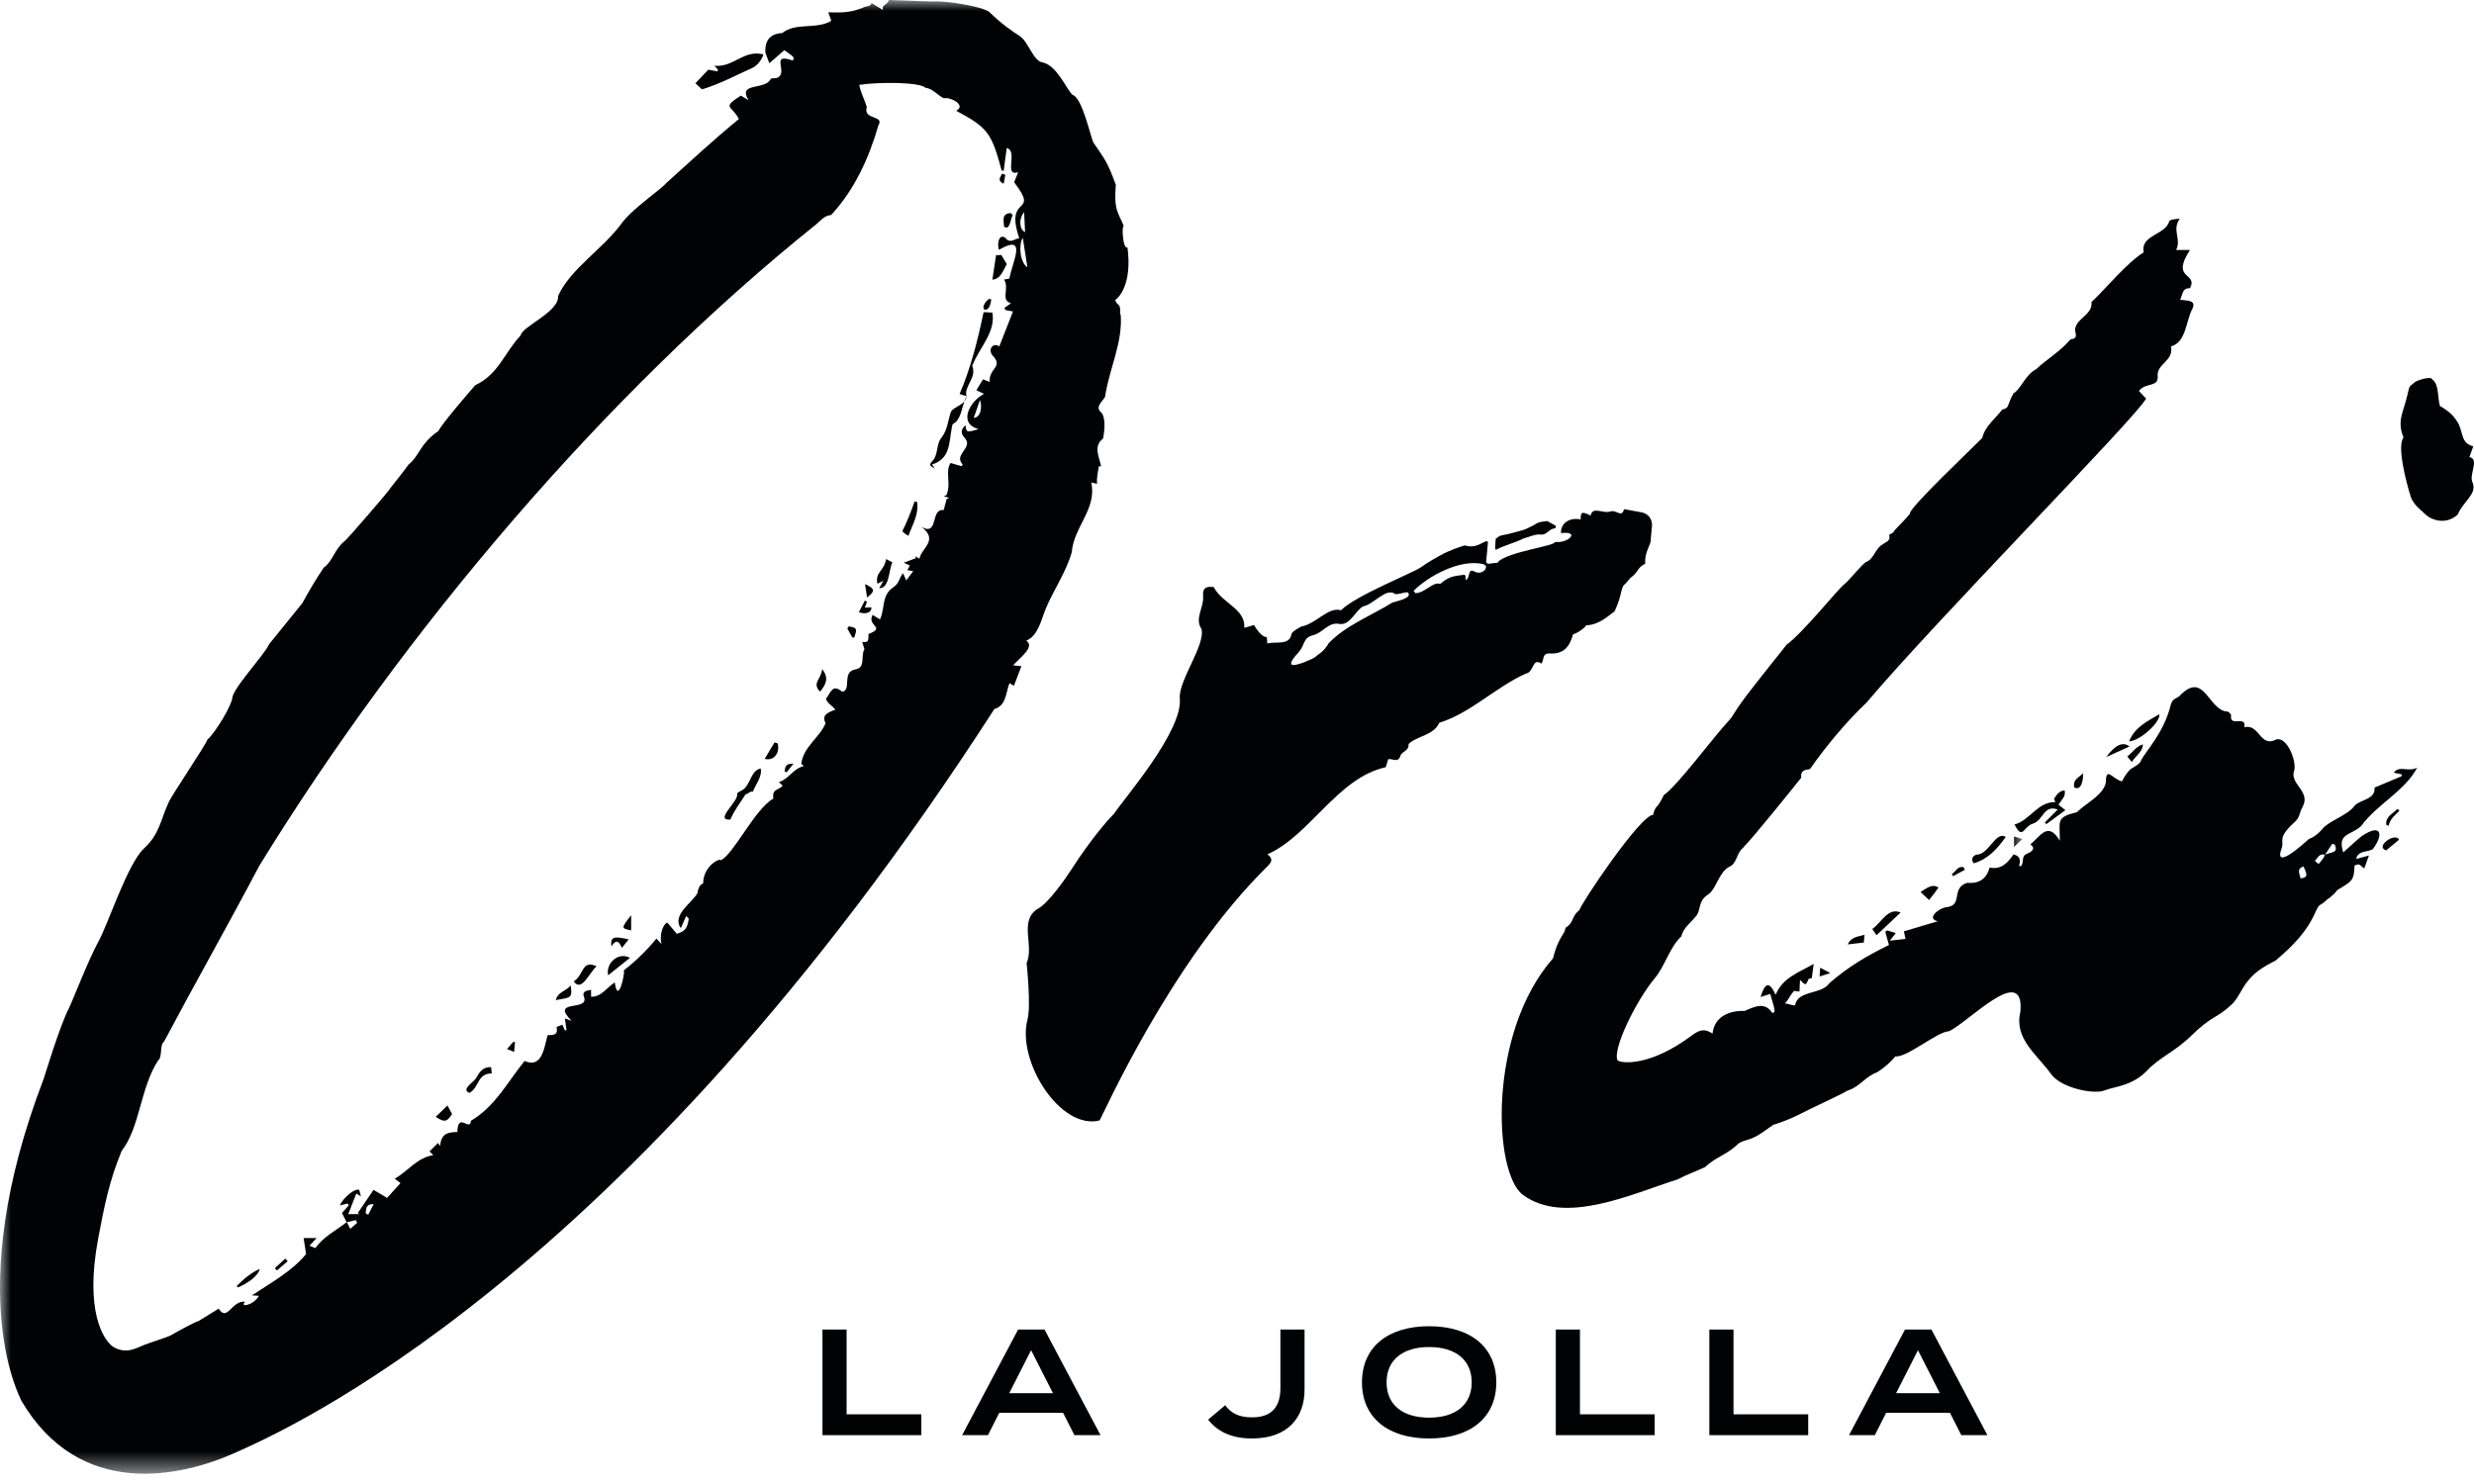
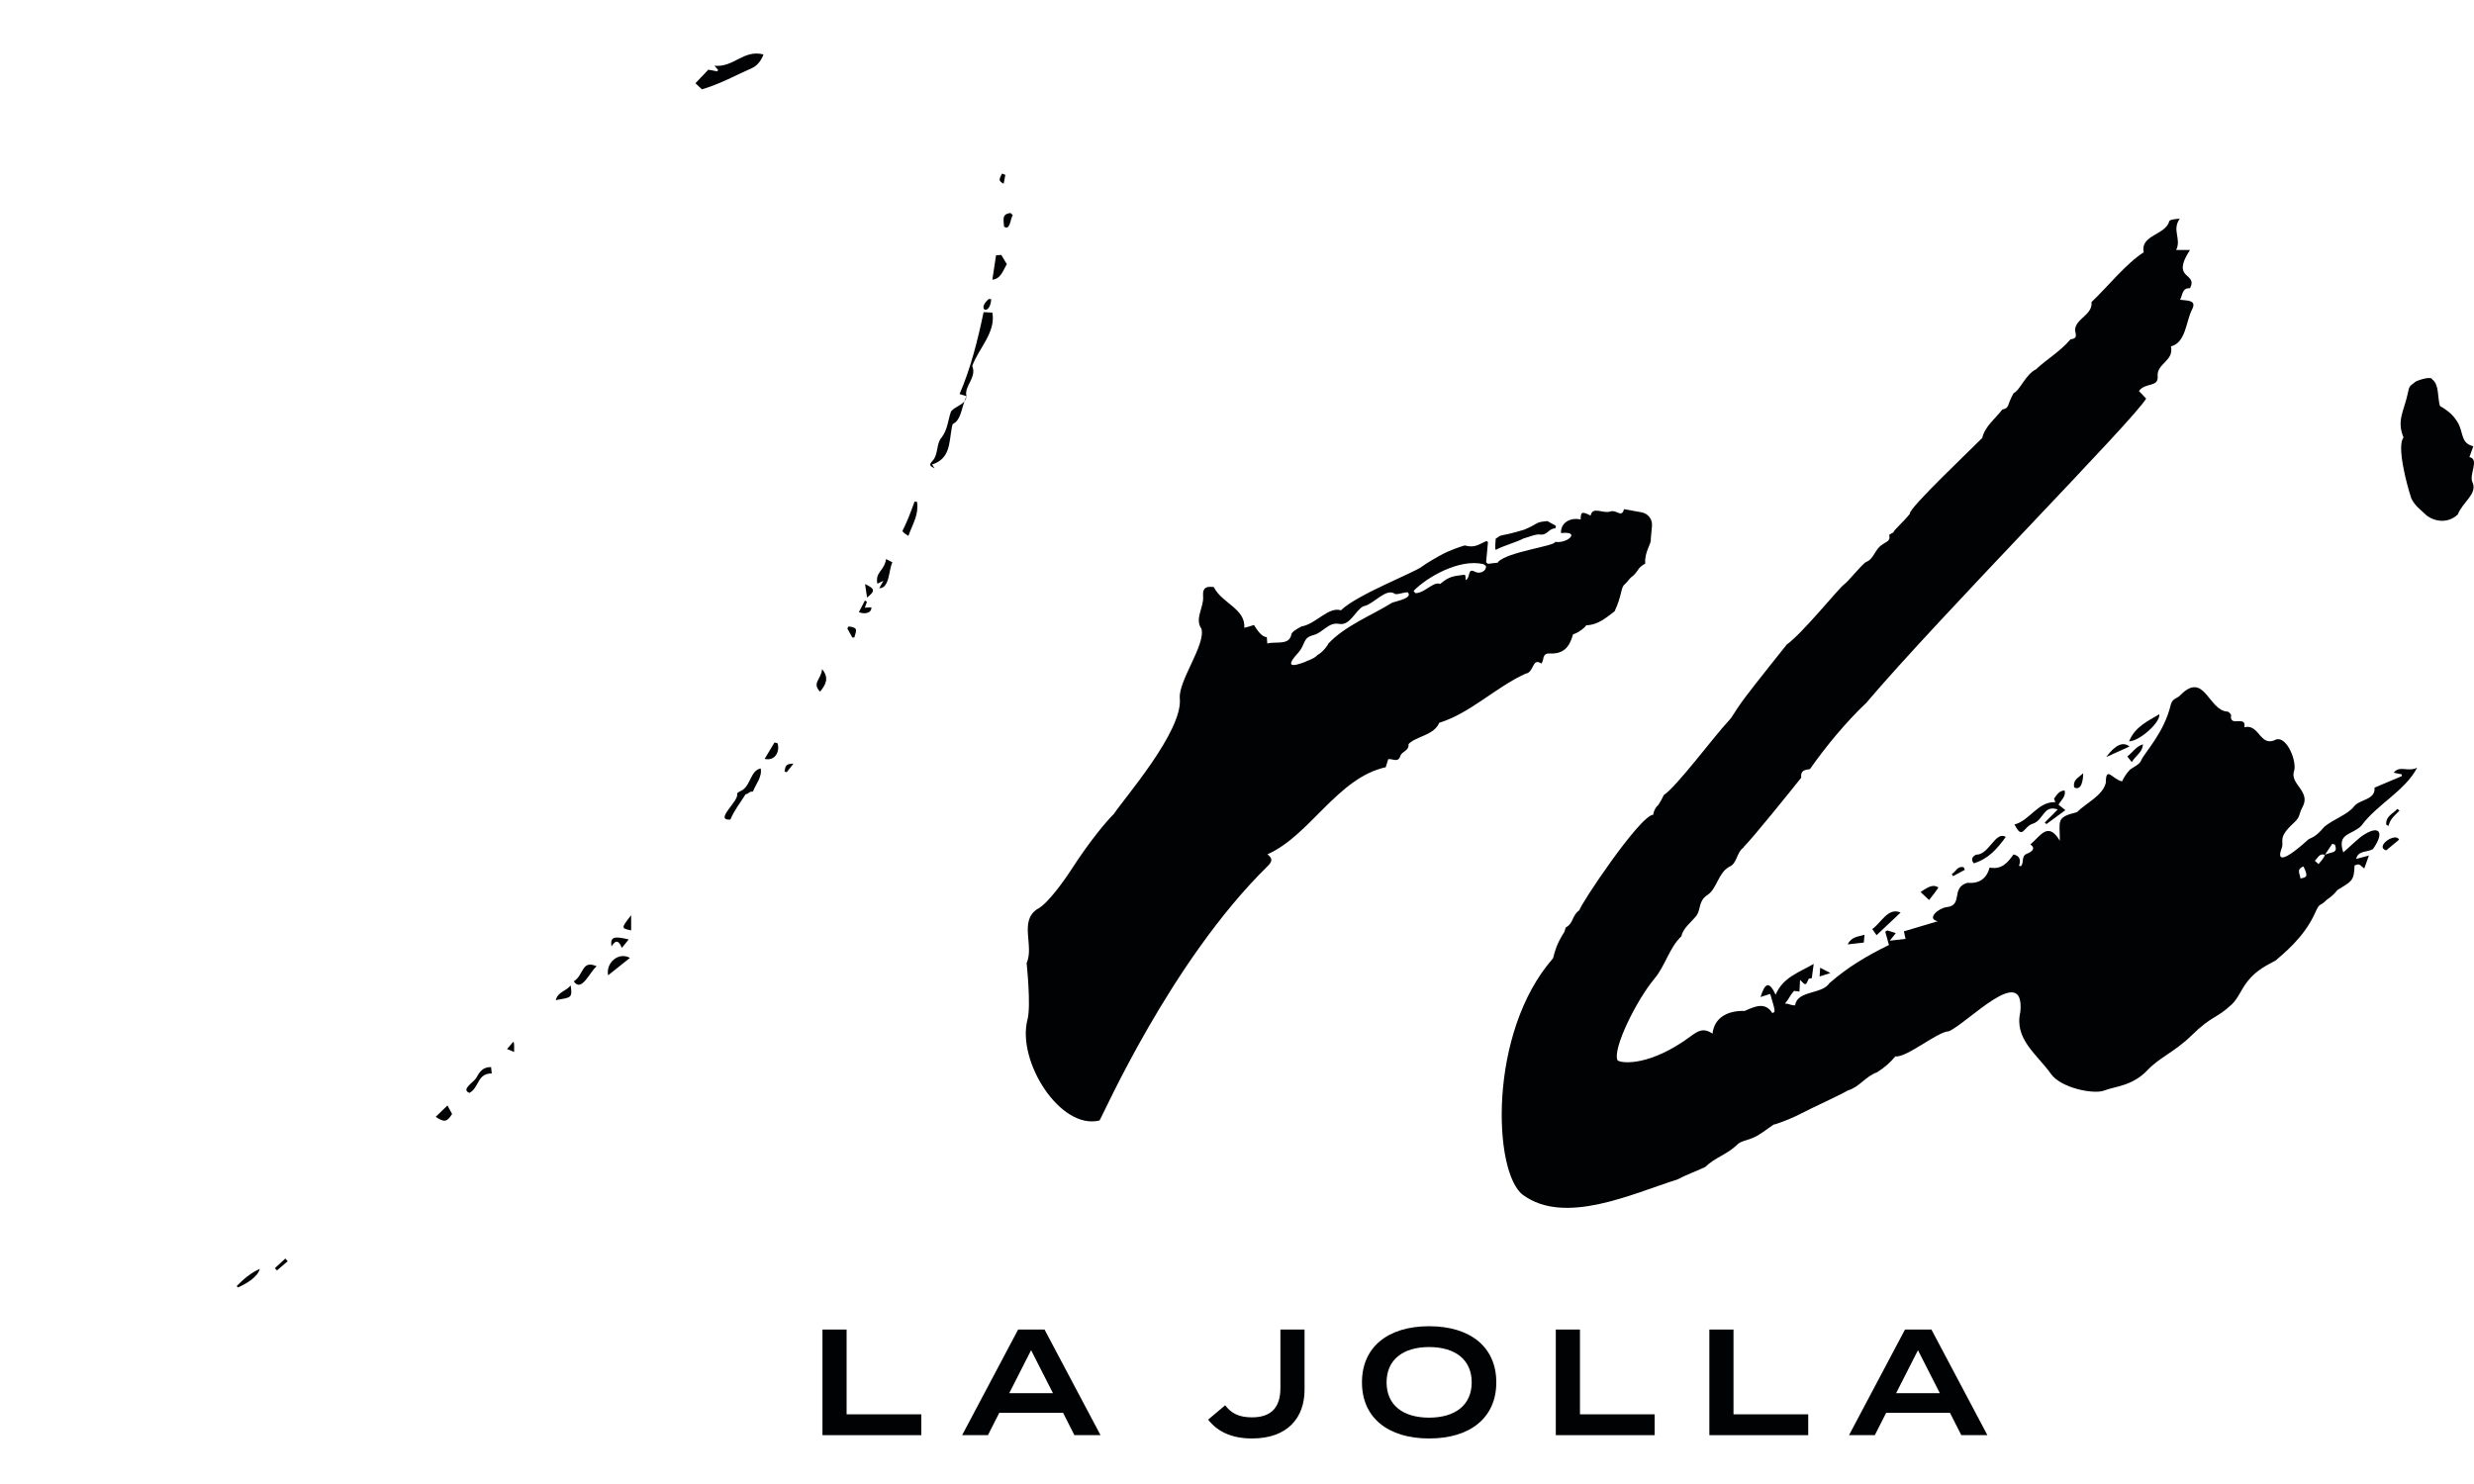
<svg xmlns="http://www.w3.org/2000/svg" xmlns:xlink="http://www.w3.org/1999/xlink" version="1.1" viewBox="0 0 115 69" height="69px" width="115px">
  <title>Orli_Logo_WithLocator_Black</title>
  <defs>
-     <polygon points="4.72086643e-16 0 94.008 0 94.008 68.505 4.72086643e-16 68.505" id="path-1" />
-   </defs>
+     </defs>
  <g fill-rule="evenodd" fill="none" stroke-width="1" stroke="none" id="Page-1">
    <g id="Orli_Logo_WithLocator_Black">
      <polyline points="39.353 61.818 38.231 61.818 38.231 66.729 42.826 66.729 42.826 65.76 39.353 65.76 39.353 61.818" fill="#000203" id="Fill-1" />
      <path fill="#000203" id="Fill-2" d="M46.912,64.778 L47.929,62.779 L48.946,64.778 L46.912,64.778 Z M47.326,61.818 L44.723,66.729 L45.923,66.729 L46.449,65.691 L49.416,65.691 L49.942,66.729 L51.156,66.729 L48.553,61.818 L47.326,61.818 L47.326,61.818 Z" />
      <path fill="#000203" id="Fill-3" d="M59.518,64.533 C59.518,65.382 59.146,65.901 58.199,65.901 C57.596,65.901 57.238,65.719 56.95,65.34 L56.158,66.007 C56.586,66.553 57.231,66.883 58.199,66.883 C59.855,66.883 60.64,65.915 60.64,64.617 L60.64,61.818 L59.518,61.818 L59.518,64.533" />
      <path fill="#000203" id="Fill-4" d="M66.431,65.915 C65.21,65.915 64.453,65.326 64.453,64.274 C64.453,63.221 65.217,62.632 66.431,62.632 C67.645,62.632 68.41,63.221 68.41,64.274 C68.41,65.326 67.645,65.915 66.431,65.915 Z M66.431,61.664 C64.516,61.664 63.309,62.632 63.309,64.274 C63.309,65.915 64.516,66.883 66.431,66.883 C68.346,66.883 69.553,65.915 69.553,64.274 C69.553,62.632 68.346,61.664 66.431,61.664 L66.431,61.664 Z" />
      <polyline points="73.442 61.818 72.319 61.818 72.319 66.729 76.914 66.729 76.914 65.76 73.442 65.76 73.442 61.818" fill="#000203" id="Fill-5" />
      <polyline points="80.579 61.818 79.457 61.818 79.457 66.729 84.052 66.729 84.052 65.76 80.579 65.76 80.579 61.818" fill="#000203" id="Fill-6" />
      <path fill="#000203" id="Fill-7" d="M88.137,64.778 L89.154,62.779 L90.171,64.778 L88.137,64.778 Z M88.551,61.818 L85.949,66.729 L87.148,66.729 L87.674,65.691 L90.642,65.691 L91.168,66.729 L92.381,66.729 L89.779,61.818 L88.551,61.818 L88.551,61.818 Z" />
      <path fill="#000203" id="Fill-8" d="M108.071,39.744 C108.185,39.573 108.298,39.403 108.411,39.234 C108.452,39.246 108.493,39.259 108.535,39.272 C108.687,39.687 108.392,39.591 108.071,39.744 Z M107.775,40.174 C107.717,40.125 107.659,40.075 107.601,40.026 C107.744,39.883 107.83,39.651 108.066,39.751 C108.067,39.749 108.069,39.747 108.07,39.745 C108.015,39.915 107.887,40.039 107.775,40.174 Z M106.931,40.844 C106.93,40.65 106.708,40.424 107.074,40.285 C107.28,40.721 107.262,40.796 106.931,40.844 Z M111.268,35.927 C111.407,35.956 111.524,35.981 111.642,36.005 C111.643,36.032 111.645,36.059 111.646,36.086 C111.215,36.268 110.785,36.45 110.376,36.622 C110.433,37.197 109.672,37.165 109.423,37.496 C109.149,37.863 108.452,38.1 108.044,38.441 C107.601,38.978 107.385,38.953 107.292,39.038 C107.017,39.289 105.659,40.508 106.064,39.425 C106.188,39.092 105.839,38.977 106.63,38.254 C106.943,37.967 106.838,37.873 107.031,37.521 C107.437,36.779 106.401,36.455 106.644,35.824 C106.756,35.385 106.323,34.269 105.822,34.375 C105.042,34.796 105.038,33.635 104.325,33.813 C104.437,33.231 103.622,33.837 103.709,33.265 C103.719,33.216 103.595,33.083 103.537,33.086 C102.655,33.042 102.476,31.192 101.359,32.312 C101.222,32.48 100.979,32.456 100.903,32.774 C100.589,34.085 99.709,34.954 99.527,35.358 C99.476,35.532 99.143,35.683 99.02,35.775 C98.867,35.926 98.72,36.149 98.641,36.331 C98.187,36.235 97.89,35.58 97.885,36.401 C97.739,36.996 96.978,37.329 96.544,37.763 C95.545,38.004 95.755,38.165 95.748,39.091 C95.197,38.172 94.855,38.865 94.377,39.265 C94.69,39.472 94.358,39.64 94.239,39.687 C93.925,39.8 94.111,40.066 93.941,40.275 C93.91,40.269 93.88,40.264 93.85,40.258 C93.95,39.975 93.88,39.792 93.594,39.728 C93.325,40.111 93.041,40.448 92.483,40.338 C92.343,40.866 91.988,41.095 91.449,41.048 C90.658,41.281 91.28,42.1 90.477,42.18 C90.099,42.23 89.529,42.725 90.077,42.833 C89.486,43.009 88.996,43.156 88.5,43.304 C88.526,43.423 88.546,43.516 88.576,43.654 C88.344,43.681 88.137,43.705 87.843,43.739 C87.976,43.572 88.033,43.5 88.123,43.386 C87.962,43.334 87.845,43.297 87.727,43.26 C87.696,43.28 87.665,43.3 87.633,43.321 C87.692,43.533 87.751,43.745 87.805,43.938 C86.783,44.437 85.885,44.97 85.037,45.714 C84.694,46.245 83.536,46.04 83.444,46.745 C83.207,46.745 83.181,46.663 82.97,46.663 C83.162,46.445 83.184,46.308 83.393,46.072 C83.463,46.081 83.577,46.095 83.645,46.104 C83.655,45.916 83.662,45.78 83.672,45.56 C83.935,45.833 83.935,45.833 84.079,45.504 C84.139,45.494 84.202,45.485 84.218,45.482 C84.249,45.254 84.276,45.052 84.307,44.818 C83.587,45.234 82.878,45.446 82.536,46.252 C82.216,45.549 82.028,45.755 81.835,46.357 C82.01,46.301 82.148,46.258 82.286,46.214 C82.536,47.054 82.536,47.054 82.382,47.102 C82.049,46.563 81.558,46.802 81.096,47.005 C80.393,46.98 79.695,47.255 79.603,48.059 C79.171,47.767 78.92,47.938 78.57,48.196 C76.763,49.532 75.438,49.471 75.191,49.305 C74.935,48.792 76.066,46.507 76.904,45.505 C77.411,44.899 77.601,44.053 78.16,43.53 C78.224,43.156 78.64,42.861 78.873,42.553 C79.062,42.266 78.948,41.876 79.38,41.605 C79.801,41.323 79.876,40.581 80.374,40.307 C80.764,40.143 80.695,39.667 81.048,39.4 C81.046,39.397 81.045,39.395 81.042,39.393 C81.496,38.941 83.265,36.74 83.727,36.159 C83.685,35.827 83.888,35.793 84.133,35.76 C84.885,34.686 85.812,33.571 86.759,32.671 C90.117,28.707 99.221,19.492 99.76,18.532 C99.665,18.432 99.56,18.322 99.423,18.178 C99.754,17.753 100.355,18.036 100.294,17.463 C100.271,16.894 101.06,16.781 100.913,16.106 C101.623,15.926 101.605,14.918 101.906,14.366 C102.117,13.936 101.645,13.983 101.338,13.938 C101.469,13.689 101.428,13.383 101.799,13.402 C102.184,12.652 100.877,13.033 101.797,11.624 C101.55,11.624 101.361,11.624 101.153,11.624 C101.415,11.104 100.943,10.711 101.322,10.168 C101.128,10.18 100.847,10.211 100.835,10.286 C100.668,10.929 99.473,10.924 99.648,11.73 C98.821,12.258 97.95,13.356 97.221,14.044 C97.284,14.654 96.469,14.806 96.455,15.354 C96.498,15.577 96.573,15.75 96.248,15.774 C95.742,16.365 95.156,16.687 94.639,17.173 C94.149,17.412 93.904,18.144 93.6,18.279 C93.271,18.856 93.426,18.97 93.074,19.041 C92.749,19.468 92.261,19.825 92.142,20.363 C91.702,20.816 88.681,23.668 88.78,23.883 C88.525,24.223 87.952,24.721 88.027,24.743 C87.944,24.795 87.81,24.857 87.816,24.878 C87.898,25.164 87.651,25.193 87.508,25.315 C87.147,25.52 87.118,25.984 86.746,26.129 C86.557,26.218 85.936,27.021 85.698,27.192 C85.478,27.349 83.769,29.463 83.055,29.968 C83.049,29.966 81.441,31.995 81.156,32.377 C80.501,33.255 80.622,33.229 80.314,33.56 C79.709,34.199 77.909,36.611 77.342,36.963 C77.271,37.122 77.172,37.299 77.067,37.452 C77.047,37.44 76.872,37.644 76.85,37.88 C76.221,37.908 73.379,42.182 73.422,42.316 C73.06,42.567 73.148,42.919 72.806,43.109 C72.765,43.119 72.751,43.243 72.724,43.314 C72.478,43.727 72.352,43.92 72.191,44.556 C69.157,48.012 69.403,54.539 70.796,55.561 C72.748,56.992 75.885,55.496 77.971,54.841 C78.492,54.573 78.715,54.516 79.261,54.262 C79.726,53.814 80.262,53.686 80.722,53.249 C80.954,53.003 81.216,53.067 81.676,52.809 C81.929,52.668 82.208,52.444 82.451,52.285 C82.469,52.307 83.231,52.031 83.656,51.807 C84.217,51.511 85.477,50.947 85.897,50.701 C86.432,50.544 86.722,50.042 87.251,49.858 C87.592,49.643 87.857,49.411 88.102,49.118 C88.624,49.191 90.061,47.964 90.584,47.951 C91.436,47.598 94.128,44.7 93.913,47.053 C93.616,48.305 94.68,49.014 95.336,49.933 C95.817,50.607 97.354,50.89 97.808,50.706 C98.273,50.516 99.116,50.507 99.823,49.758 C100.391,49.156 101.086,48.911 101.862,48.152 C102.854,47.183 102.999,47.393 103.737,46.704 C104.034,46.427 104.165,46.021 104.475,45.626 C104.904,45.079 105.415,44.864 105.783,44.657 C106.083,44.387 107.096,43.607 107.609,42.456 C107.845,41.925 107.797,42.196 108.157,41.836 C108.276,41.738 108.412,41.686 108.647,41.386 C109.286,40.984 109.431,40.987 109.447,40.243 C109.709,40.132 109.671,40.217 109.899,40.381 C109.962,40.206 110.025,40.03 110.115,39.78 C109.864,39.847 109.694,39.892 109.523,39.937 C109.613,39.525 110.059,39.636 110.301,39.478 C110.852,38.719 110.631,38.293 109.781,38.879 C109.778,38.867 109.204,39.371 108.923,39.634 C108.63,38.72 109.28,38.858 109.76,38.4 C110.487,37.396 111.787,36.786 112.356,35.696 C111.919,35.911 111.546,35.568 111.268,35.927 L111.268,35.927 Z" />
      <g fill="#000203" transform="translate(47.682, 17.575)" id="Group-12">
        <path id="Fill-9" d="M13.56,12.881 C13.397,13.071 13.015,13.162 13.001,13.196 C12.885,13.225 11.817,13.698 12.644,12.797 C13.033,12.373 12.842,12.087 13.38,11.952 C13.816,11.836 14.07,11.343 14.558,11.432 C15.074,11.531 15.299,10.834 15.679,10.619 C16.178,10.531 16.749,9.727 17.166,10.043 C17.292,10.083 17.589,9.952 17.756,9.967 C18.002,10.227 17.281,10.363 17.031,10.446 C16.112,11.025 14.839,11.513 14.054,12.36 C14.082,12.363 13.834,12.732 13.56,12.881 Z M21.276,8.656 L21.389,8.736 L21.39,8.736 C21.421,9.01 21.066,9.132 20.855,8.997 C20.527,8.831 20.68,9.274 20.455,9.4 C20.428,9.32 20.467,9.135 20.372,9.149 C19.904,9.218 19.711,9.196 19.258,9.578 C18.943,9.438 18.545,10.013 18.106,10.003 C18.079,9.969 18.053,9.935 18.027,9.9 C18.643,9.262 20.157,8.387 21.276,8.656 Z M16.847,17.725 C17.044,17.684 17.307,17.916 17.413,17.569 C17.478,17.357 17.828,17.339 17.791,17.022 C18.142,16.654 18.979,16.616 19.217,16.033 C20.686,15.573 21.812,14.396 23.232,13.748 C23.644,13.689 23.525,12.981 23.967,13.279 C24.105,13.116 23.984,12.796 24.349,12.808 C24.996,12.845 25.273,12.514 25.44,11.917 C25.629,11.88 26.03,11.587 26.045,11.5 C26.621,11.479 26.994,11.13 27.371,10.847 C27.732,10.079 27.647,9.727 27.849,9.588 C28.047,9.397 28.017,9.346 28.251,9.177 C28.516,8.908 28.436,8.833 28.795,8.63 C28.746,8.083 29.096,7.707 29.052,7.484 L29.108,6.877 C29.136,6.574 28.928,6.301 28.629,6.247 L27.809,6.099 C27.697,6.517 27.48,6.129 27.197,6.2 C26.834,6.336 26.353,5.936 26.255,6.397 C25.854,6.194 25.795,6.22 25.792,6.578 C25.277,6.466 24.847,6.76 24.881,7.212 C25.809,7.105 25.204,7.709 24.599,7.62 C24.659,7.805 22.398,8.075 21.955,8.552 C22.007,8.609 21.76,8.593 21.496,8.64 C21.493,8.639 21.492,8.637 21.487,8.636 C21.417,8.614 21.403,8.568 21.4,8.532 C21.405,8.485 21.409,8.437 21.414,8.389 C21.437,8.137 21.461,7.884 21.484,7.631 C21.463,7.614 21.442,7.596 21.42,7.579 C21.074,7.72 20.888,7.922 20.405,7.785 C20.231,7.838 19.73,7.988 19.248,8.258 C19.245,8.253 18.592,8.627 18.376,8.796 C17.964,9.081 15.367,10.095 14.649,10.802 C14.072,10.616 13.496,11.435 12.819,11.552 C12.633,11.645 12.343,11.808 12.343,11.94 C12.232,12.449 11.617,12.233 11.227,12.347 C11.22,12.265 11.212,12.161 11.203,12.046 C10.966,12.056 10.731,11.682 10.605,11.485 C10.428,11.548 10.323,11.569 10.157,11.615 C10.221,10.724 9.103,10.467 8.741,9.722 C8.449,9.687 8.206,9.698 8.242,10.155 C8.287,10.667 7.834,11.185 8.165,11.662 C8.369,12.404 7.083,14.086 7.16,14.899 C7.304,16.423 4.562,19.558 4.096,20.269 C3.812,20.54 2.99,21.497 2.132,22.835 C1.912,23.178 1.036,24.465 0.522,24.7 C-0.318,25.282 0.399,26.393 0.039,27.205 C0.036,27.205 0.253,29.172 0.079,29.833 C-0.427,31.755 1.597,34.979 3.429,34.522 C3.576,34.317 6.715,27.149 11.229,22.709 C11.43,22.511 11.516,22.363 11.232,22.147 C13.206,21.277 14.494,18.584 16.731,18.098 C16.774,17.96 16.809,17.847 16.847,17.725 L16.847,17.725 Z" />
        <path id="Fill-11" d="M67.106,3.677 C67.172,3.492 67.227,3.337 67.285,3.175 C66.716,3.033 66.829,2.595 66.595,2.122 C66.397,1.791 66.229,1.591 65.734,1.301 C65.619,0.932 65.704,0.285 65.376,0.069 C65.349,-0.099 64.761,0.082 64.598,0.173 C64.295,0.42 64.323,0.336 64.233,0.747 C64.056,1.553 63.715,1.987 64.043,2.766 C63.727,3.146 64.157,4.852 64.406,5.604 C64.597,5.971 64.812,6.102 65.02,6.303 C65.321,6.625 66.035,6.844 66.561,6.349 C66.807,5.748 67.461,5.404 67.26,4.88 C67.048,4.514 67.6,3.782 67.106,3.677" />
      </g>
      <path fill="#000203" id="Fill-13" d="M95.125,38.317 C95.41,38.107 95.696,37.896 96.006,37.668 C95.865,37.558 95.789,37.498 95.686,37.417 C95.83,37.173 96.04,37.029 95.97,36.753 C95.718,36.768 95.619,36.936 95.479,37.134 C95.489,37.162 95.514,37.229 95.538,37.296 C94.717,37.27 94.357,38.147 93.641,38.335 C94.033,39.097 94.041,38.418 94.517,38.289 C94.991,38.119 94.997,37.404 95.65,37.638 C95.451,37.838 95.249,38.042 95.047,38.245 C95.073,38.269 95.099,38.293 95.125,38.317" />
      <path fill="#000203" id="Fill-14" d="M100.373,33.209 C99.825,33.535 99.243,33.792 98.967,34.469 C99.461,34.459 100.433,33.583 100.373,33.209" />
      <path fill="#000203" id="Fill-15" d="M91.861,39.738 C91.683,39.814 91.601,39.966 91.748,40.141 C92.426,39.932 92.82,39.486 93.235,38.914 C92.755,38.617 92.449,39.756 91.861,39.738" />
      <path fill="#000203" id="Fill-16" d="M87.028,43.195 C87.094,43.29 87.157,43.381 87.228,43.483 C87.59,43.141 87.951,42.802 88.347,42.429 C87.757,42.17 87.444,42.919 87.028,43.195" />
      <path fill="#000203" id="Fill-17" d="M89.67,41.847 C89.821,41.657 89.973,41.468 90.105,41.264 C89.897,41.127 89.698,41.176 89.275,41.478 C89.411,41.605 89.54,41.726 89.67,41.847" />
      <path fill="#000203" id="Fill-18" d="M110.916,39.541 C111.117,39.374 111.316,39.208 111.516,39.042 C111.359,38.68 110.368,39.359 110.916,39.541" />
      <path fill="#000203" id="Fill-19" d="M97.905,35.198 C98.258,35.038 98.611,34.879 98.987,34.709 C98.684,34.47 98.331,34.626 97.905,35.198" />
      <path fill="#000203" id="Fill-20" d="M99.612,34.609 C99.305,34.696 99.154,34.959 98.885,35.173 C98.961,35.269 99.044,35.373 99.089,35.43 C99.306,35.107 99.598,34.955 99.612,34.609" />
      <path fill="#000203" id="Fill-21" d="M85.887,43.91 C86.166,43.878 86.395,43.852 86.636,43.825 C86.646,43.721 86.655,43.616 86.67,43.463 C86.379,43.556 86.069,43.54 85.887,43.91" />
      <path fill="#000203" id="Fill-22" d="M96.413,36.611 C96.753,36.786 96.832,36.281 96.834,35.955 C96.562,36.195 96.355,36.266 96.413,36.611" />
      <path fill="#000203" id="Fill-23" d="M110.921,38.347 C110.956,38.364 110.991,38.382 111.026,38.4 C111.112,38.048 111.346,37.894 111.534,37.694 C111.502,37.666 111.469,37.638 111.437,37.609 C111.243,37.837 110.886,37.938 110.921,38.347" />
      <path fill="#000203" id="Fill-24" d="M90.727,40.638 C90.745,40.672 90.764,40.705 90.782,40.739 C90.965,40.64 91.149,40.541 91.332,40.442 C91.314,40.403 91.297,40.364 91.279,40.325 C90.99,40.249 90.911,40.534 90.727,40.638" />
      <path fill="#000203" id="Fill-25" d="M85.08,45.243 C84.88,45.137 84.771,45.079 84.608,44.994 C84.598,45.15 84.592,45.248 84.582,45.401 C84.752,45.347 84.87,45.31 85.08,45.243" />
      <g id="Group-29">
        <mask fill="white" id="mask-2">
          <use xlink:href="#path-1" />
        </mask>
        <g id="Clip-27" />
        <path mask="url(#mask-2)" fill="#000203" id="Fill-26" d="M93.618,39.378 C93.784,39.223 93.879,39.134 94.008,39.012 C93.85,38.963 93.76,38.936 93.618,38.892 C93.618,39.037 93.618,39.148 93.618,39.378" />
        <path mask="url(#mask-2)" fill="#000203" id="Fill-28" d="M45.263,19.429 C45.353,19.171 45.442,18.914 45.555,18.591 C45.687,19.045 45.535,19.418 45.263,19.429 Z M45.738,18.315 C45.109,18.633 44.492,19.677 45.491,19.954 C44.924,20.116 44.917,20.114 44.881,19.768 C44.681,19.953 44.629,20.128 44.842,20.359 C45.268,20.825 44.306,21.122 44.746,21.593 C44.731,21.621 44.716,21.649 44.702,21.677 C44.546,21.632 44.391,21.587 44.186,21.528 C43.913,21.922 44.235,22.491 43.988,23.03 C43.947,23.042 43.907,23.055 43.866,23.067 C43.953,23.095 44.039,23.123 44.126,23.152 C44.085,23.168 44.045,23.184 44.004,23.2 C43.961,23.361 43.918,23.523 43.866,23.716 C43.227,23.629 43.653,24.946 42.839,24.502 C43.646,25.122 42.827,25.486 42.736,25.98 C42.657,25.929 42.606,25.897 42.555,25.864 C42.561,25.893 42.566,25.923 42.571,25.952 C42.405,26.015 42.238,26.078 42.013,26.163 C42.138,26.222 42.208,26.255 42.294,26.295 C42.253,26.37 42.218,26.434 42.175,26.51 C42.267,26.525 42.339,26.537 42.45,26.555 C42.333,26.712 42.236,26.843 42.128,26.987 C42.066,26.853 42.02,26.751 41.974,26.651 C41.808,26.841 41.8,27.142 41.511,27.314 C40.967,27.692 41.144,28.279 40.906,28.799 C40.769,28.717 40.679,28.662 40.56,28.591 C40.283,29.11 41.198,29.161 40.382,29.473 C40.325,29.566 40.485,29.931 40.077,29.844 C40.106,29.937 40.134,30.03 40.182,30.184 C39.99,30.505 40.265,31.042 39.75,31.127 C39.114,31.253 39.604,32.072 39.151,32.166 C38.692,31.787 38.643,32.163 38.394,32.49 C38.446,32.686 38.667,32.805 38.836,32.993 C38.455,33.135 38.189,33.246 38.375,33.629 C38.098,34.3 37.346,34.715 37.246,35.512 C37.265,35.53 37.315,35.577 37.365,35.623 C36.86,35.734 36.71,36.192 36.204,36.369 C36.259,36.417 36.313,36.466 36.384,36.528 C36.204,36.755 35.876,36.656 35.948,37.132 C35.095,37.602 34.111,39.708 33.506,40 C33.482,39.875 32.692,40.247 32.684,41.075 C32.56,41.132 32.453,41.246 32.427,41.512 C32.203,41.96 31.204,42.543 31.648,43.154 C31.747,42.929 31.823,42.759 31.898,42.589 C31.938,42.629 31.978,42.669 32.017,42.709 C31.957,43.16 31.839,43.311 31.459,43.416 C31.318,43.249 31.175,43.08 31.022,42.899 C30.824,42.949 30.641,43.46 30.747,43.89 C30.649,43.786 30.6,43.734 30.512,43.641 C30.072,44.18 29.537,44.703 28.998,45.115 C29.063,45.278 28.717,46.753 28.578,45.678 C28.184,45.935 27.942,46.367 27.475,46.342 C27.475,46.254 27.475,46.165 27.475,46.021 C27.223,46.075 27.029,46.088 27.163,46.408 C27.301,47.016 25.569,46.457 26.571,47.466 C26.443,47.419 26.379,47.396 26.258,47.353 C26.287,47.56 26.31,47.727 26.333,47.893 C26.308,47.899 26.283,47.904 26.258,47.91 C26.221,47.825 26.184,47.74 26.141,47.643 C26.047,47.681 25.958,47.717 25.87,47.752 C25.936,48.049 25.831,48.148 25.457,48.127 C25.304,48.625 25.228,49.709 24.386,49.33 C23.574,50.329 23.036,51.427 21.891,52.112 C21.853,52.64 21.278,51.668 21.26,52.634 C20.758,52.641 20.516,52.735 20.455,53.284 C20.423,53.237 20.392,53.19 20.361,53.144 C20.229,53.274 20.097,53.405 19.965,53.535 C20.024,53.594 20.082,53.653 20.141,53.711 C19.396,53.82 18.974,54.443 18.351,54.807 C18.442,54.876 18.508,54.926 18.617,55.009 C18.407,55.24 18.204,55.464 17.992,55.698 C17.825,55.598 17.619,55.476 17.364,55.324 C17.14,55.653 16.885,56.026 16.631,56.4 C16.656,56.417 16.681,56.434 16.706,56.45 C16.542,56.45 16.378,56.45 16.189,56.45 C16.304,56.155 16.428,55.836 16.562,55.494 C16.621,55.531 16.679,55.566 16.777,55.626 C16.743,55.495 16.72,55.405 16.699,55.328 C16.509,55.224 15.962,55.678 15.796,56.049 C15.914,56.019 16.036,55.989 16.158,55.958 C16.176,55.987 16.193,56.016 16.211,56.045 C16.105,56.163 15.999,56.282 15.894,56.4 C15.967,56.542 16.041,56.683 16.114,56.825 C15.598,57.232 15.062,57.48 14.656,58.031 C14.627,58.019 14.526,57.977 14.386,57.92 C14.514,57.782 14.613,57.677 14.719,57.563 C14.508,57.563 14.345,57.563 14.113,57.563 C14.143,57.76 14.178,57.985 14.227,58.306 C13.598,59.086 12.64,59.617 11.707,60.23 C11.815,60.236 11.923,60.242 12.031,60.249 C11.807,60.698 11.09,60.809 11.397,60.528 C10.77,60.438 10.572,61.491 10.166,60.846 C9.851,61.04 9.533,61.236 9.214,61.433 C9.192,61.403 8.372,61.832 7.955,62.078 C7.96,62.112 6.917,62.445 6.688,62.538 C6.317,62.689 5.856,62.985 5.244,62.612 C4.801,62.288 3.931,60.962 4.564,57.585 C4.843,56.096 5.088,54.869 5.658,53.507 C6.502,52.434 6.519,50.59 7.345,49.313 C7.562,49.161 7.415,48.565 7.619,48.442 C9.031,45.779 10.617,42.978 12.057,40.249 C18.755,29.359 28.103,18.326 37.894,10.467 C38.125,10.299 38.266,10.034 38.634,9.996 C39.725,8.822 40.396,7.336 40.83,5.831 C41.127,5.336 40.11,5.606 40.291,4.971 C40.199,4.653 40.014,4.329 39.94,3.947 C40.788,3.809 42.772,3.805 43.03,4.089 C43.327,4.089 43.668,4.505 43.882,4.569 C44.184,4.496 44.937,4.904 44.447,5.15 C45.914,5.933 46.091,6.181 46.56,7.927 C46.591,7.932 46.622,7.937 46.654,7.942 C46.7,7.601 46.745,7.26 46.796,6.883 C47.346,7.02 46.628,8.221 47.326,8.01 C47.252,8.194 47.196,8.335 47.141,8.473 C48.363,10.079 46.668,8.978 47.379,11.075 C47.147,11.103 46.956,11.351 46.724,11.053 C46.407,10.845 46.348,11.394 46.435,11.615 C47.793,10.83 47.047,12.199 46.92,12.951 C46.92,12.952 46.828,12.969 46.674,12.999 C46.938,13.423 46.486,13.955 46.996,14.1 C46.898,14.169 46.793,14.242 46.688,14.316 C46.705,14.35 46.723,14.383 46.74,14.417 C46.863,14.44 46.986,14.463 47.087,14.482 C46.879,15.012 46.668,15.549 46.449,16.11 C46.2,15.91 45.897,16.211 46.13,16.52 C46.67,17.075 45.946,17.113 46.005,17.761 C45.873,17.708 45.784,17.672 45.696,17.636 C45.583,17.819 45.477,17.991 45.385,18.141 C45.534,18.214 45.636,18.264 45.738,18.315 Z M17.115,56.482 C17.074,56.457 17.034,56.432 16.993,56.407 C17.041,56.237 16.964,55.982 17.37,55.984 C17.27,56.18 17.192,56.331 17.115,56.482 Z M16.28,57.137 C16.229,57.033 16.177,56.93 16.125,56.826 C16.263,56.794 16.401,56.761 16.539,56.729 C16.56,56.771 16.581,56.813 16.603,56.855 C16.495,56.949 16.388,57.043 16.28,57.137 Z M47.649,10.797 C47.383,10.667 47.339,10.184 47.605,9.866 C47.62,10.166 47.634,10.467 47.649,10.797 Z M47.542,11.054 C47.611,11.497 47.683,11.961 47.756,12.424 C47.405,12.209 47.342,11.377 47.542,11.054 Z M46.922,31.765 C47.015,31.819 47.078,31.856 47.131,31.887 C47.25,31.574 47.362,31.28 47.478,30.975 C47.299,30.957 47.187,30.945 47.095,30.936 C47.342,30.629 48.149,30.079 47.702,29.785 C48.25,29.585 48.409,28.788 48.6,28.328 C48.94,27.479 49.547,26.639 49.822,25.667 C49.905,24.513 51.004,23.649 50.724,22.433 C50.822,22.455 50.91,22.475 50.998,22.495 C50.966,22.218 51.037,21.948 51.079,21.676 C51.113,21.678 51.147,21.681 51.181,21.684 C51.108,21.254 50.798,20.759 51.274,20.39 C51.34,20.06 51.399,19.515 51.229,19.217 C50.858,18.923 51.222,18.714 51.367,18.449 C51.565,17.115 52.199,15.944 52.093,14.604 C52.005,14.727 52.161,14.27 51.966,14.151 C51.905,14.113 51.878,14.021 51.835,13.954 C51.998,13.851 52.639,13.218 52.408,11.501 C52.194,11.634 52.128,10.437 52.239,10.522 C52.001,9.889 51.763,9.825 51.867,8.592 C51.48,7.536 51.378,7.438 50.83,6.638 C50.692,6.384 50.314,4.526 49.844,4.404 C49.53,4.07 49.12,3.043 48.463,2.902 C48.034,2.85 47.8,1.934 47.406,1.68 C47.081,1.47 46.582,1.141 45.985,0.556 C45.634,0.286 43.925,0.026 43.412,0.069 C43.341,0.075 42.485,0.043 41.329,0 C41.197,0.282 40.964,0.213 41.047,0.465 C40.813,0.324 40.651,0.227 40.504,0.14 C40.532,0.305 40.156,0.294 40.103,0.363 C39.489,0.595 39.174,0.588 38.501,0.572 C38.544,0.692 38.593,0.83 38.642,0.968 C37.948,1.387 36.994,1.026 36.359,1.537 C35.808,1.569 35.545,1.867 35.578,2.441 L35.572,2.432 C35.624,2.573 35.676,2.713 35.761,2.941 C36.012,2.722 36.232,2.529 36.457,2.334 C36.933,2.663 36.933,2.663 36.853,2.814 C35.739,2.43 36.693,3.396 36.114,3.624 C36.021,3.656 35.851,3.621 35.826,3.671 C35.565,4.216 34.267,3.799 34.796,4.663 C34.604,4.546 34.494,4.479 34.439,4.445 C33.53,5.036 34.004,4.874 34.346,5.533 C33.159,6.509 32.065,7.522 30.943,8.535 C30.789,8.756 29.388,9.71 28.912,10.364 C28.018,11.593 26.509,12.495 25.94,13.767 C26.005,14.497 24.256,15.183 24.2,15.598 C23.44,16.4 23.185,17.395 22.087,17.914 C21.756,18.291 20.512,19.739 20.38,20.041 C19.517,20.624 19.502,21.197 18.989,21.601 C18.812,21.861 18.188,22.635 18.129,22.716 C18.154,22.75 16.042,25.187 16.014,25.164 C15.557,25.522 15.456,26.112 15.052,26.388 C14.71,26.885 14.328,27.54 14.047,28.052 L12.511,29.95 C12.277,30.477 10.765,32.057 10.797,32.488 C10.6,33.189 9.731,34.386 9.658,34.359 C9.504,34.746 7.954,37.002 7.829,37.33 C7.461,38.111 7.438,38.757 6.694,39.448 C5.93,40.157 5.04,42.937 4.572,43.785 C4.114,44.616 3.351,46.59 3.202,46.88 C2.765,47.732 2.061,50.081 2.03,50.162 C-1.846,60.274 1.026,65.112 0.995,65.132 C3.702,69.724 8.404,68.699 10.996,67.519 C13.048,66.585 28.94,59.779 46.222,32.966 C46.778,32.805 46.749,32.219 46.922,31.765 L46.922,31.765 Z" />
      </g>
      <path fill="#000203" id="Fill-30" d="M34.959,3.163 C35.349,2.99 35.487,2.531 35.487,2.531 C34.563,2.291 34.115,3.144 33.211,3.057 C33.293,3.151 33.336,3.2 33.378,3.249 C33.368,3.273 33.358,3.297 33.347,3.32 C33.185,3.289 33.022,3.259 32.925,3.24 C32.712,3.464 32.527,3.66 32.326,3.871 C32.422,3.962 32.549,4.08 32.627,4.154 C33.511,3.89 34.19,3.503 34.959,3.163" />
      <path fill="#000203" id="Fill-31" d="M44.931,18.425 C44.929,18.424 44.927,18.424 44.925,18.423 C44.926,18.425 44.926,18.427 44.926,18.429 L44.931,18.425" />
      <path fill="#000203" id="Fill-32" d="M46.129,14.535 C45.989,14.527 45.853,14.52 45.721,14.513 C45.45,15.811 45.124,17.117 44.604,18.321 C44.711,18.355 44.818,18.389 44.925,18.423 C44.801,17.95 45.42,17.559 45.193,17.015 C45.491,16.197 46.297,15.456 46.129,14.535" />
      <path fill="#000203" id="Fill-33" d="M43.762,20.351 C43.516,20.627 43.621,21.145 43.349,21.425 C43.15,21.641 43.243,21.665 43.447,21.781 C43.407,21.72 43.367,21.66 43.327,21.599 C44.173,21.322 44.11,20.614 44.243,19.881 C44.255,19.819 44.276,19.709 44.303,19.706 C44.639,19.547 44.69,19.055 44.829,18.658 C44.668,18.865 44.374,18.918 44.207,19.131 C44.061,19.536 44.055,19.975 43.762,20.351" />
      <path fill="#000203" id="Fill-34" d="M44.93,18.425 C44.931,18.425 44.926,18.429 44.926,18.429 C44.887,18.498 44.857,18.577 44.829,18.658 C44.876,18.596 44.914,18.523 44.93,18.425" />
      <path fill="#000203" id="Fill-35" d="M40.784,27.14 C40.888,27.089 40.955,27.056 41.064,27.003 C40.984,27.146 40.933,27.237 40.869,27.35 C41.352,27.356 41.307,26.509 41.48,26.144 C41.394,26.1 41.301,26.053 41.187,25.994 C41.107,26.551 40.67,26.59 40.784,27.14" />
      <path fill="#000203" id="Fill-36" d="M42.511,23.321 C42.356,23.763 42.153,24.291 41.949,24.684 C41.992,24.791 42.144,24.854 42.225,24.916 C42.448,24.309 42.711,23.932 42.628,23.335 C42.589,23.33 42.55,23.326 42.511,23.321" />
      <path fill="#000203" id="Fill-37" d="M46.802,12.284 C46.707,12.126 46.629,11.996 46.543,11.855 C46.467,11.859 46.371,11.864 46.3,11.868 C46.243,12.243 46.19,12.596 46.128,13.003 C46.525,12.975 46.64,12.538 46.802,12.284" />
      <path fill="#000203" id="Fill-38" d="M26.669,45.63 C27.037,46.162 27.407,45.191 27.735,44.928 C27.026,44.611 27.149,45.334 26.669,45.63" />
      <path fill="#000203" id="Fill-39" d="M22.136,50.12 C22.03,50.317 21.402,50.656 21.822,50.815 C22.278,50.572 22.179,49.903 22.858,49.912 C22.846,49.791 22.836,49.695 22.828,49.616 C22.438,49.604 22.285,49.849 22.136,50.12" />
      <path fill="#000203" id="Fill-40" d="M34.527,36.725 C34.396,36.793 34.255,36.862 34.262,36.912 C34.369,37.239 33.165,38.16 33.95,38.106 C34.144,37.65 34.397,37.349 34.663,36.923 C34.78,36.937 34.822,36.785 34.999,36.805 C35.112,36.49 35.442,36.116 35.359,35.731 C34.899,35.822 34.908,36.448 34.527,36.725" />
      <path fill="#000203" id="Fill-41" d="M28.267,45.347 C28.617,45.068 28.93,44.818 29.282,44.538 C28.755,44.242 28.152,44.766 28.267,45.347" />
      <path fill="#000203" id="Fill-42" d="M20.253,51.929 C20.66,52.199 20.778,52.167 21.015,51.796 C20.944,51.666 20.879,51.548 20.799,51.4 C20.619,51.575 20.441,51.747 20.253,51.929" />
      <path fill="#000203" id="Fill-43" d="M38.119,32.161 C38.357,31.863 38.572,31.545 38.214,31.111 C38.174,31.594 37.726,31.748 38.119,32.161" />
      <path fill="#000203" id="Fill-44" d="M36,34.523 C35.856,34.764 35.712,35.005 35.544,35.285 C36.056,35.406 36.262,34.897 36.141,34.556 C36.094,34.545 36.047,34.534 36,34.523" />
      <path fill="#000203" id="Fill-45" d="M25.835,46.502 C26.544,46.374 26.615,46.418 26.527,45.818 C26.312,46.09 25.925,46.117 25.835,46.502" />
      <path fill="#000203" id="Fill-46" d="M46.671,10.535 C46.953,10.742 46.958,10.185 47.077,10.004 C47.043,9.971 47.009,9.938 46.975,9.905 C46.554,9.949 46.655,10.212 46.671,10.535" />
      <path fill="#000203" id="Fill-47" d="M28.906,44.074 C29.03,43.921 29.12,43.809 29.224,43.68 C28.52,43.511 28.363,43.564 28.423,44.005 C28.646,43.644 28.783,43.774 28.906,44.074" />
      <path fill="#000203" id="Fill-48" d="M11.054,59.862 C11.422,59.709 11.977,59.384 12.074,59.001 C11.683,59.162 11.301,59.49 11.004,59.794 C11.02,59.816 11.037,59.839 11.054,59.862" />
      <path fill="#000203" id="Fill-49" d="M29.338,43.258 C29.338,43.028 29.338,42.829 29.338,42.553 C28.866,43.161 28.866,43.161 29.338,43.258" />
      <path fill="#000203" id="Fill-50" d="M40.297,27.98 C40.266,27.961 40.235,27.941 40.204,27.922 C40.113,28.097 40.022,28.271 39.922,28.463 C40.175,28.566 40.517,28.522 40.506,28.237 C40.408,28.243 40.32,28.249 40.202,28.255 C40.242,28.14 40.27,28.06 40.297,27.98" />
      <path fill="#000203" id="Fill-51" d="M39.449,29.125 C39.428,29.157 39.407,29.189 39.386,29.221 C39.464,29.362 39.542,29.502 39.619,29.642 C39.65,29.641 39.682,29.64 39.713,29.639 C39.813,29.29 39.897,29.184 39.449,29.125" />
      <path fill="#000203" id="Fill-52" d="M40.211,27.158 C40.252,27.428 40.278,27.606 40.304,27.784 C40.676,27.484 40.696,27.385 40.211,27.158" />
      <path fill="#000203" id="Fill-53" d="M46.075,13.909 C46.036,13.907 45.998,13.905 45.959,13.903 C45.368,14.413 46.025,14.711 46.075,13.909" />
-       <path fill="#000203" id="Fill-54" d="M23.569,48.775 C23.696,48.828 23.797,48.87 23.898,48.912 C23.912,48.758 23.926,48.604 23.94,48.45 C23.911,48.449 23.881,48.448 23.852,48.447 C23.775,48.536 23.698,48.625 23.569,48.775" />
+       <path fill="#000203" id="Fill-54" d="M23.569,48.775 C23.696,48.828 23.797,48.87 23.898,48.912 C23.911,48.449 23.881,48.448 23.852,48.447 C23.775,48.536 23.698,48.625 23.569,48.775" />
      <path fill="#000203" id="Fill-55" d="M12.776,58.966 C12.808,59.001 12.84,59.036 12.872,59.071 C13.039,58.928 13.206,58.785 13.373,58.642 C13.336,58.601 13.298,58.559 13.261,58.518 C13.1,58.668 12.938,58.817 12.776,58.966" />
      <path fill="#000203" id="Fill-56" d="M46.654,8.542 C46.68,8.405 46.706,8.269 46.732,8.133 C46.681,8.112 46.631,8.091 46.58,8.069 C46.468,8.298 46.367,8.402 46.654,8.542" />
      <path fill="#000203" id="Fill-57" d="M36.466,35.871 C36.5,35.883 36.535,35.894 36.569,35.905 C36.653,35.798 36.737,35.691 36.884,35.505 C36.533,35.517 36.515,35.589 36.466,35.871" />
      <path fill="#000203" id="Fill-58" d="M69.545,25.559 C69.84,25.39 70.569,25.18 70.817,25.037 C71.102,24.962 71.372,24.826 71.591,24.853 C71.936,24.894 71.977,24.578 72.29,24.566 C72.307,24.565 72.322,24.462 72.325,24.451 C72.165,24.361 72.02,24.28 71.927,24.227 C71.773,24.25 71.65,24.253 71.537,24.29 C71.43,24.324 71.334,24.398 71.232,24.449 C71.108,24.511 70.984,24.576 70.856,24.626 C70.811,24.643 70.175,24.832 69.821,24.888 C69.686,24.91 69.644,24.979 69.525,25.048 C69.524,25.161 69.464,25.606 69.545,25.559" />
    </g>
  </g>
</svg>